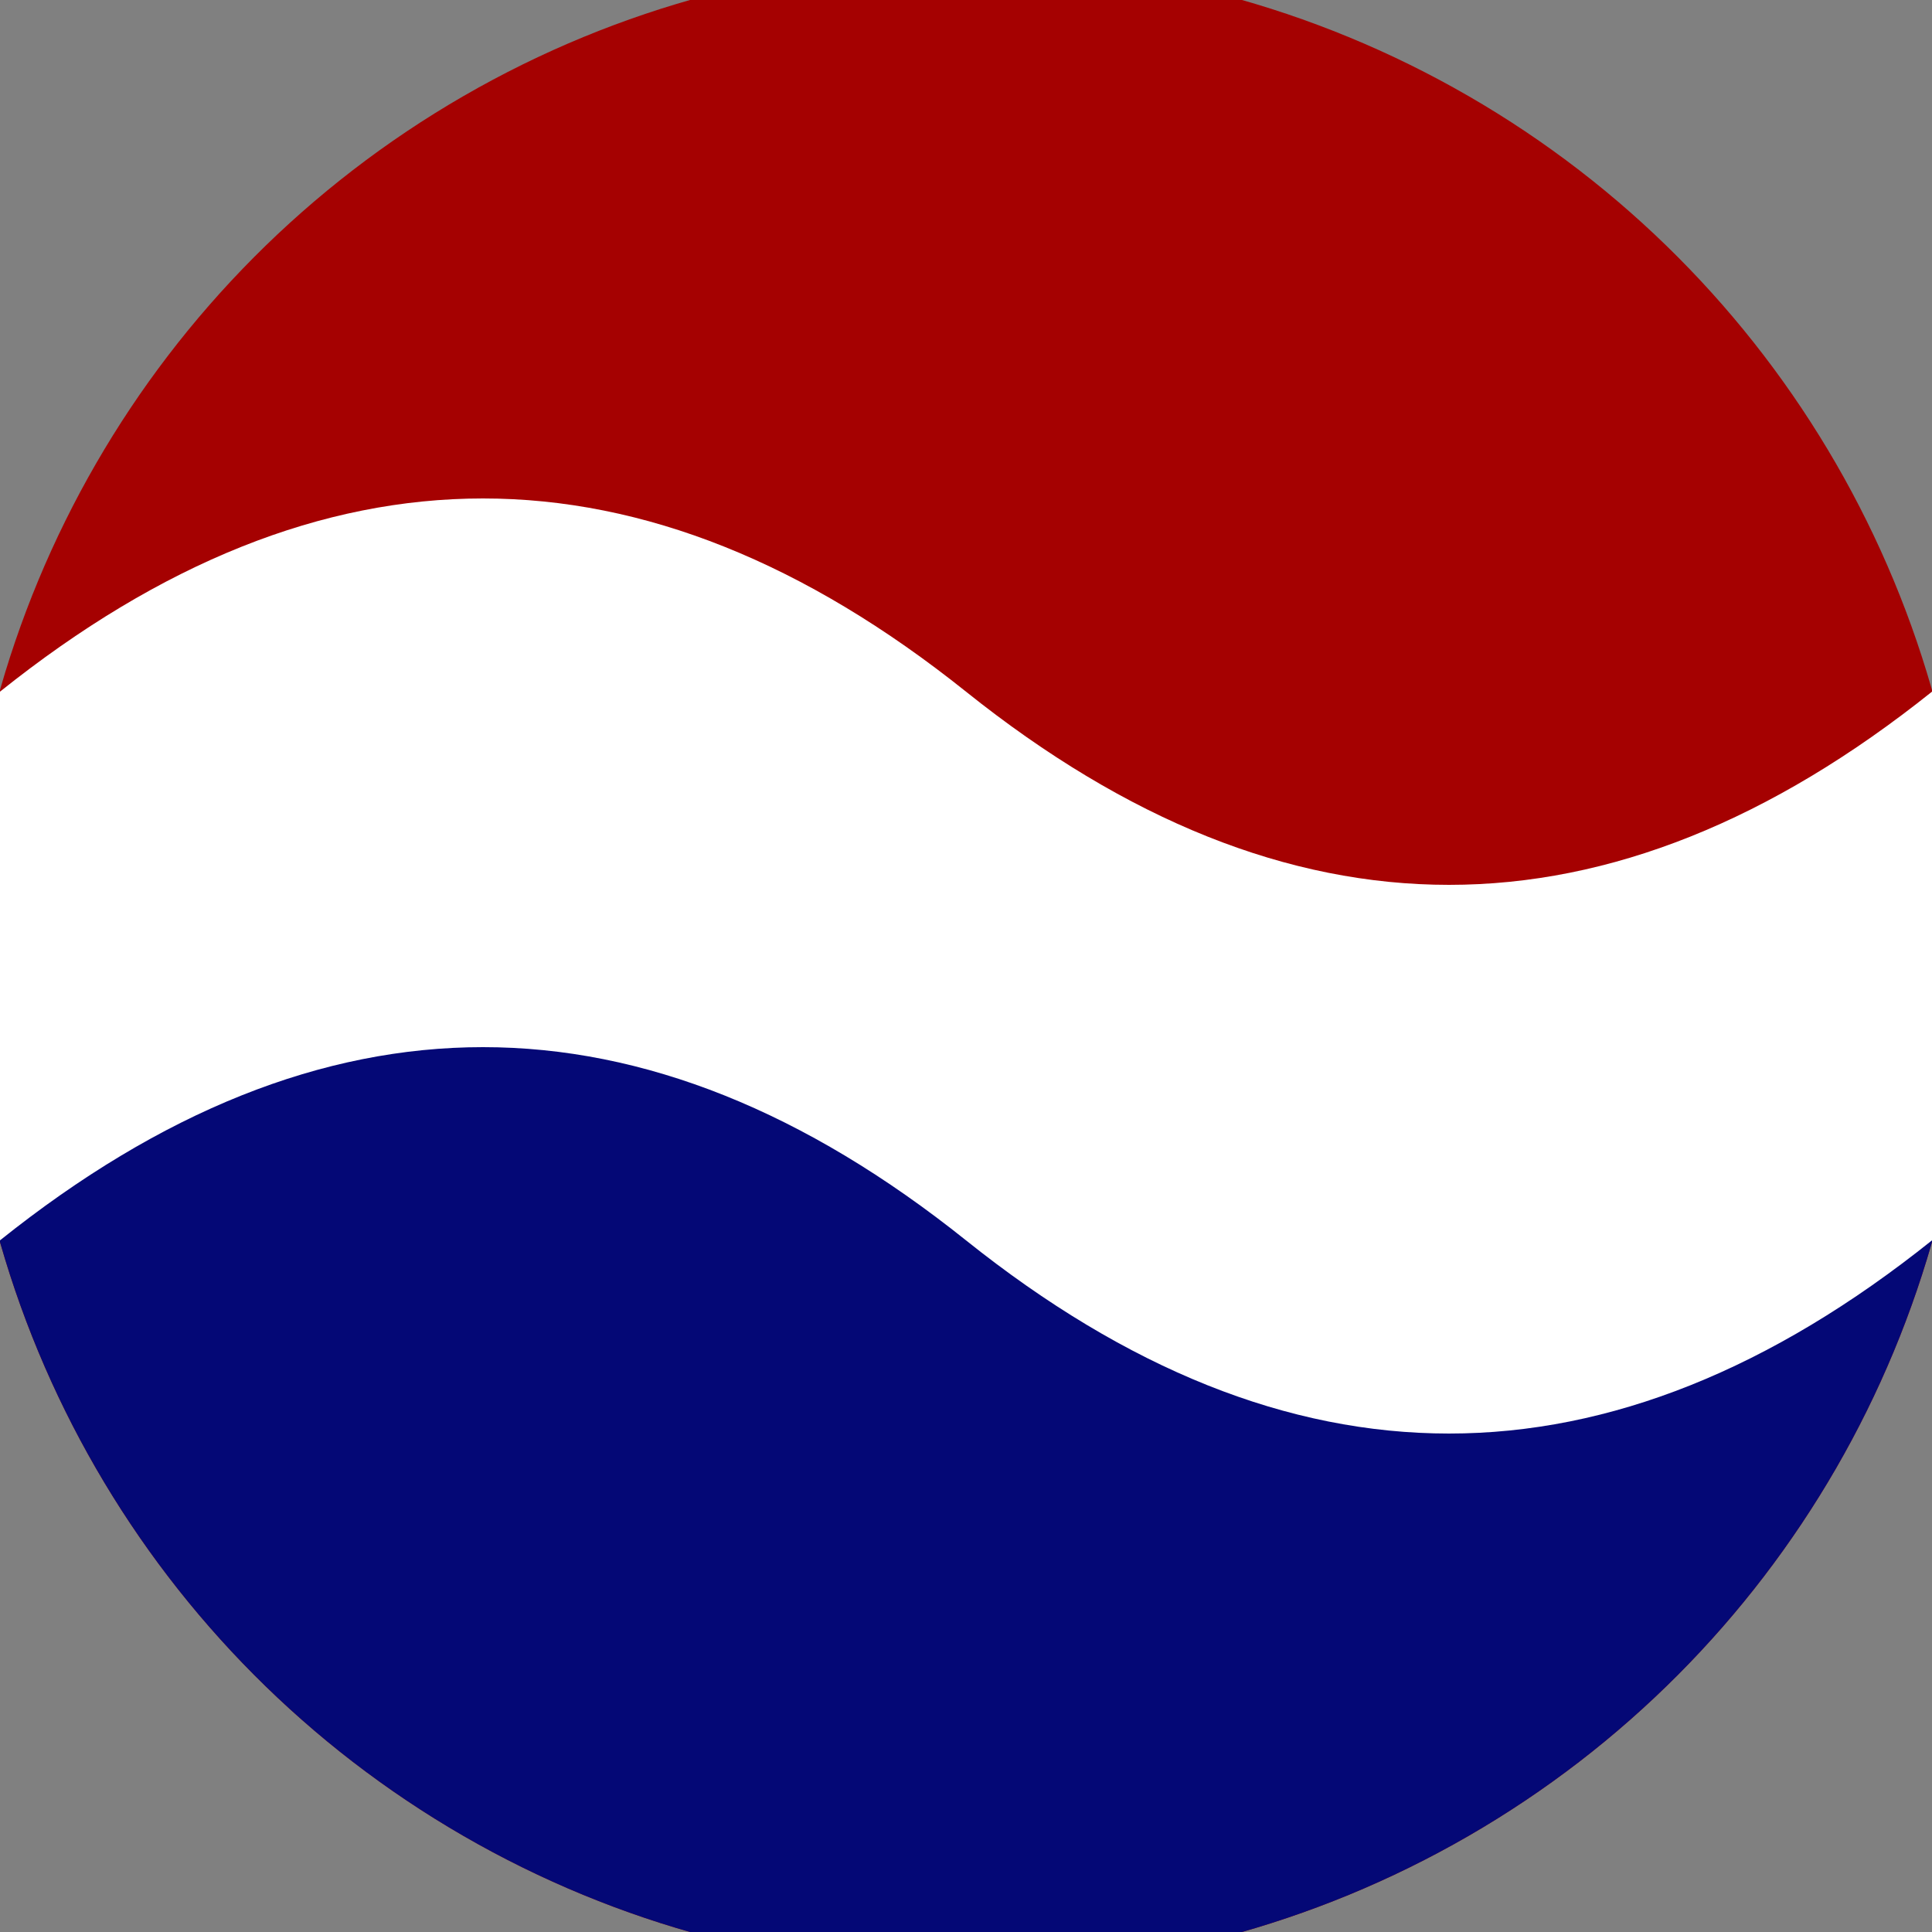
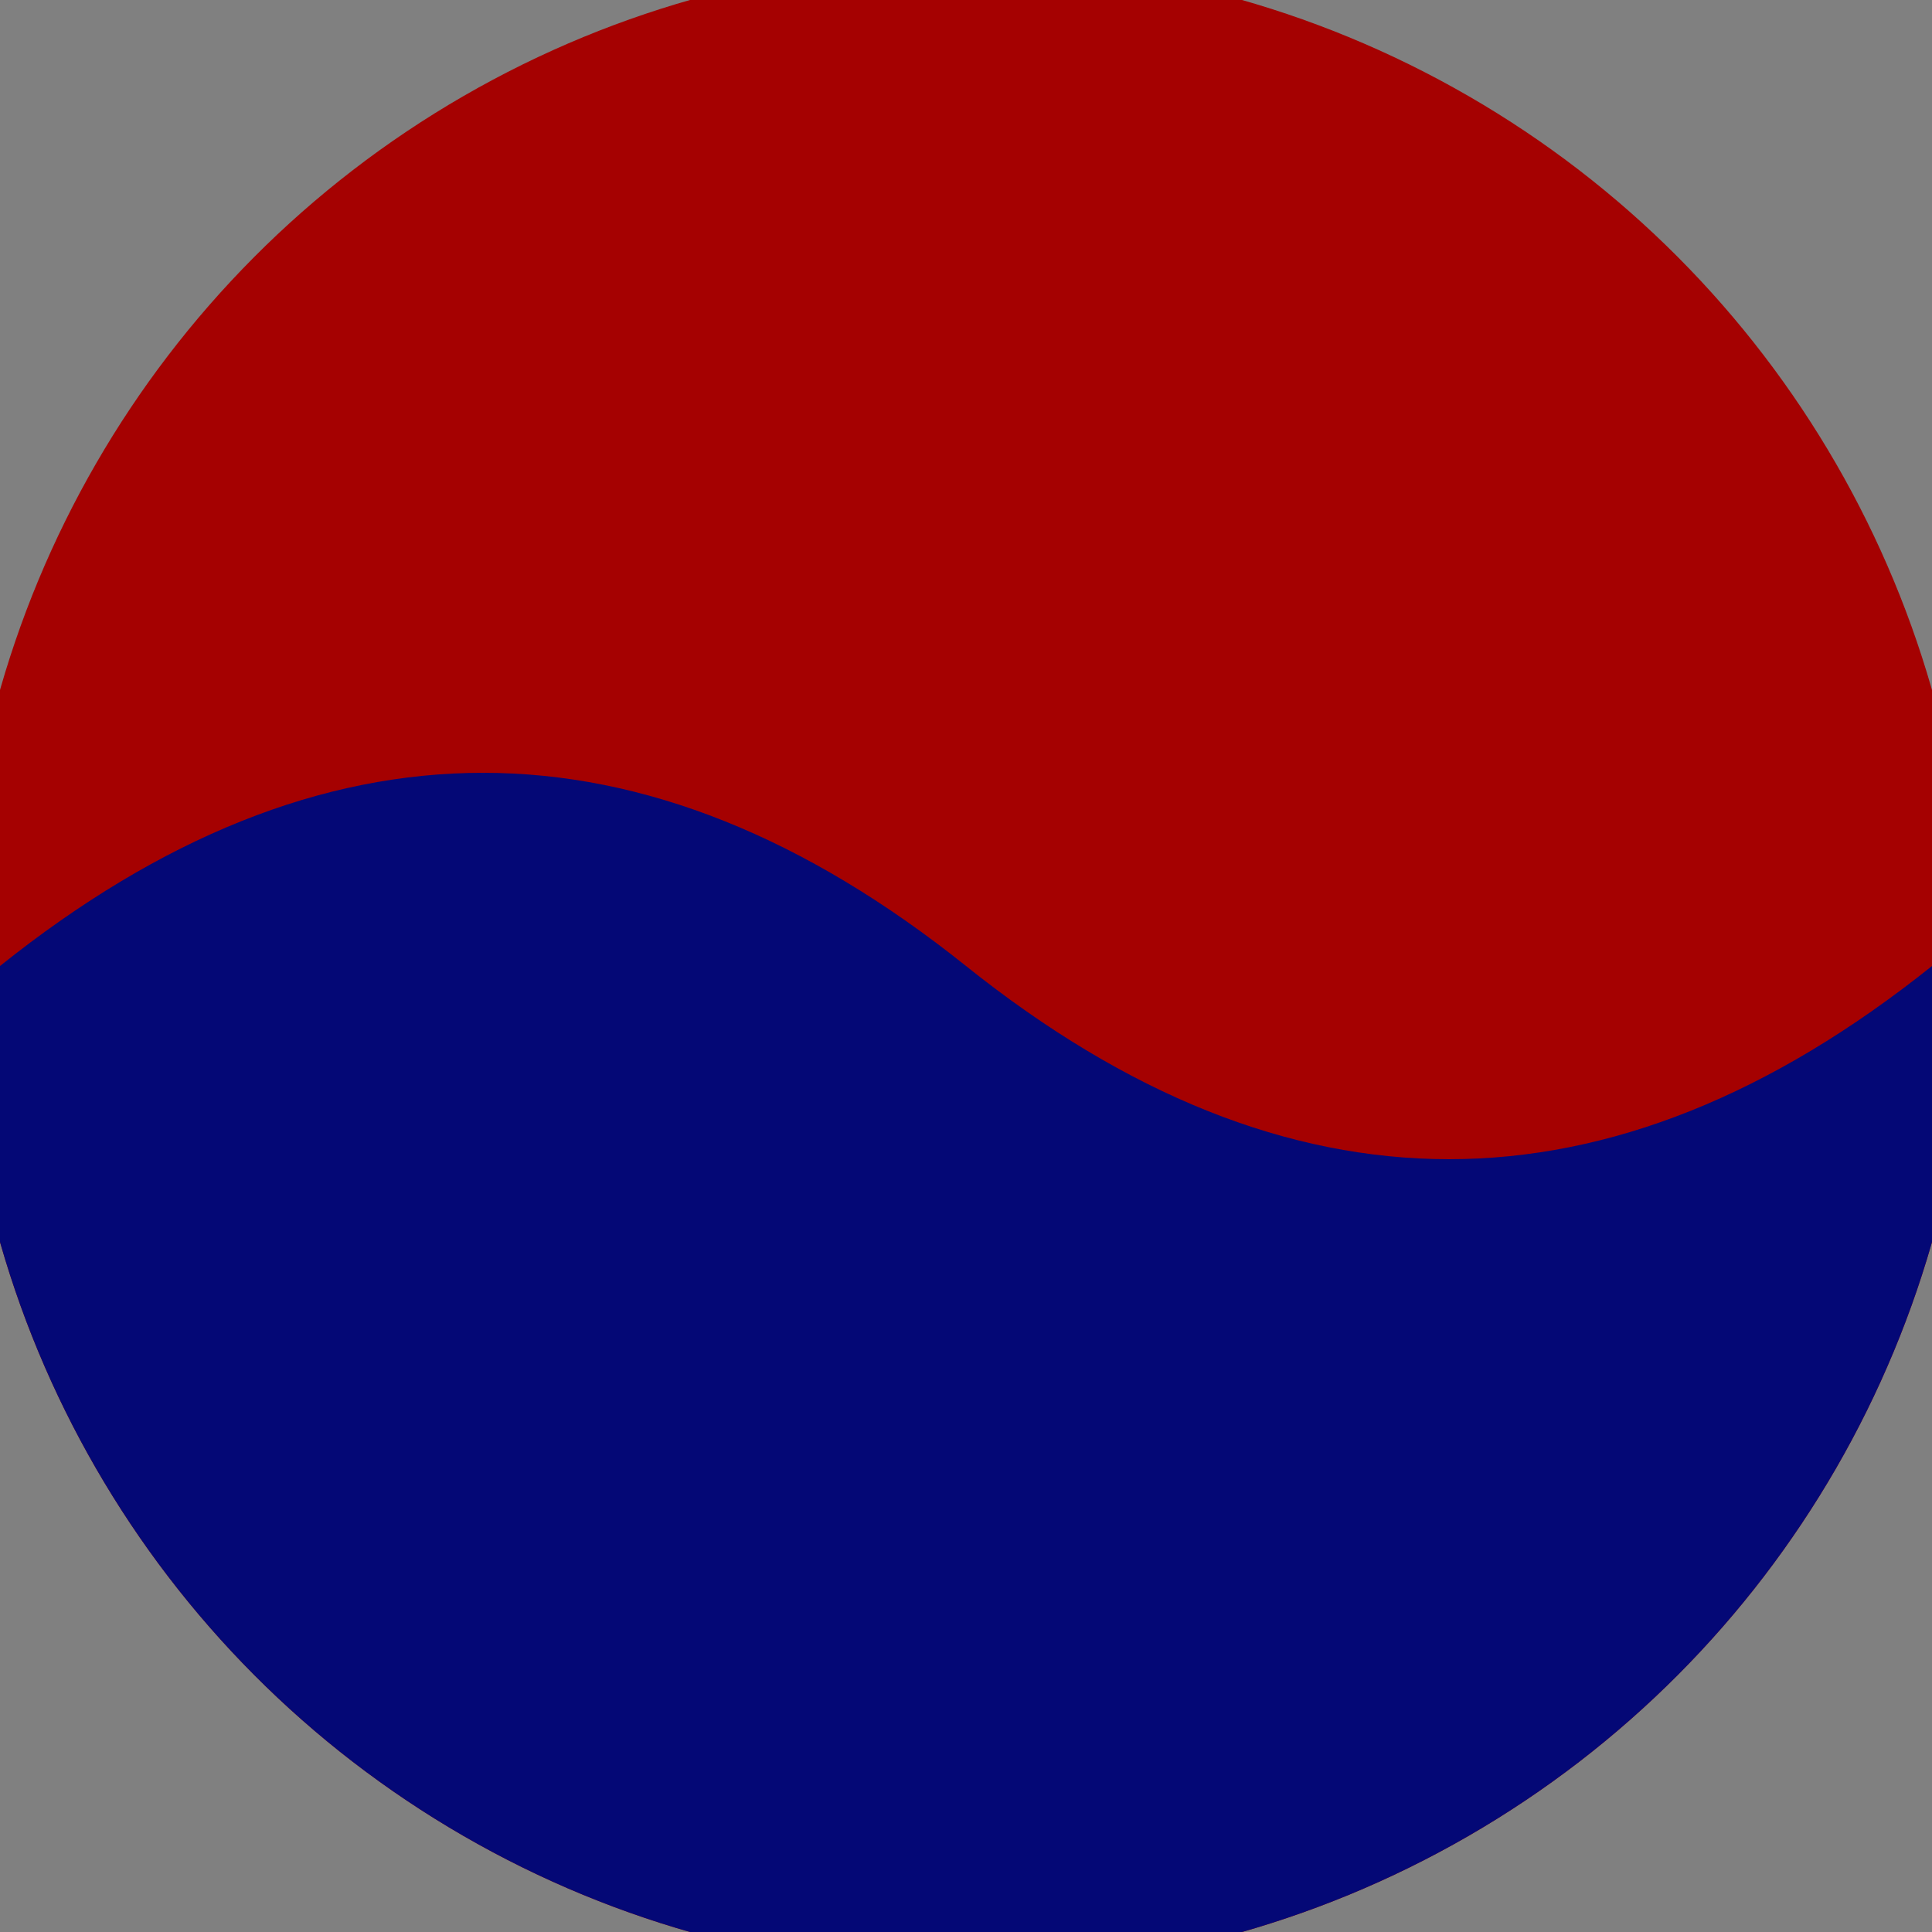
<svg xmlns="http://www.w3.org/2000/svg" width="128" height="128" viewBox="0 0 100 100" shape-rendering="geometricPrecision">
  <rect x="0" y="0" width="100" height="100" fill="#808080" stroke="none" />
  <defs>
    <clipPath id="clip">
      <circle cx="50" cy="50" r="52" />
    </clipPath>
  </defs>
  <g transform="rotate(0 50 50)">
    <rect x="0" y="0" width="100" height="100" fill="#a50101" clip-path="url(#clip)" />
    <path d="M 0 50 Q 25 30 50 50 T 100 50 V 100 H 0 Z" fill="#040876" clip-path="url(#clip)" />
-     <path d="M 0 35.8 Q 25 15.8 50 35.8 T 100 35.8                             V 64.2 Q 75 84.2 50 64.2 T 0 64.2 Z" fill="#ffffff" clip-path="url(#clip)" />
  </g>
</svg>